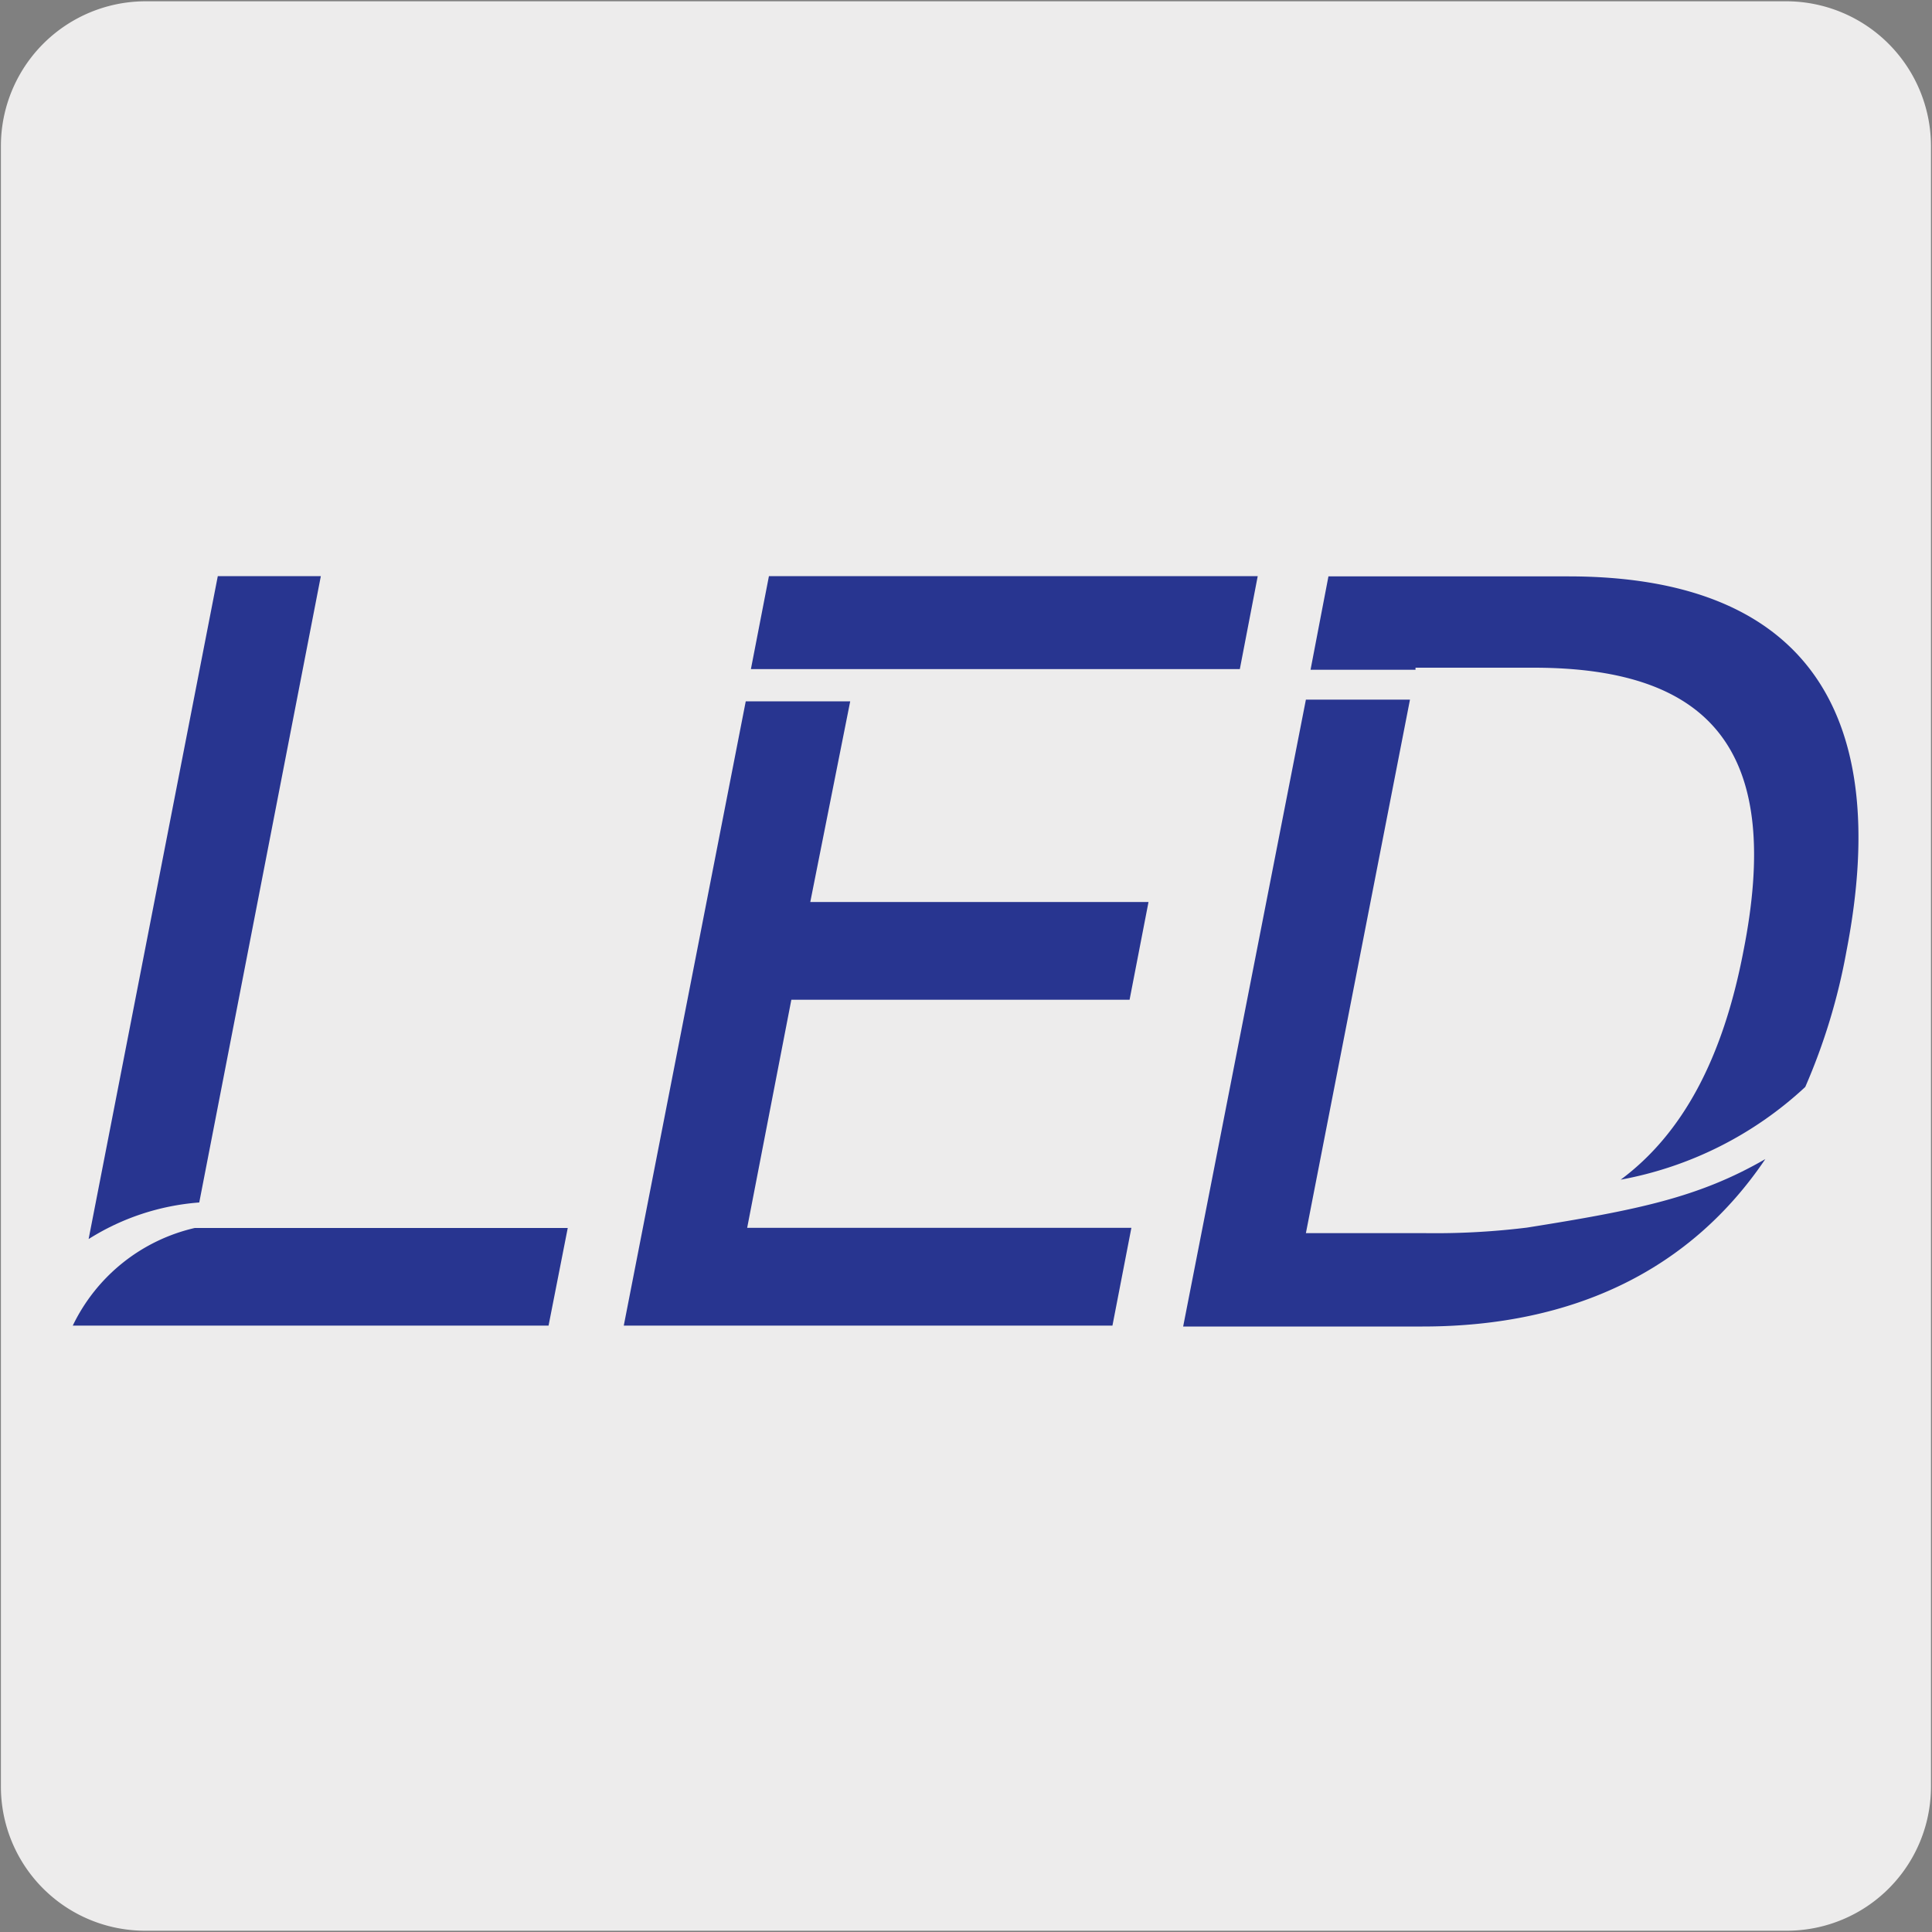
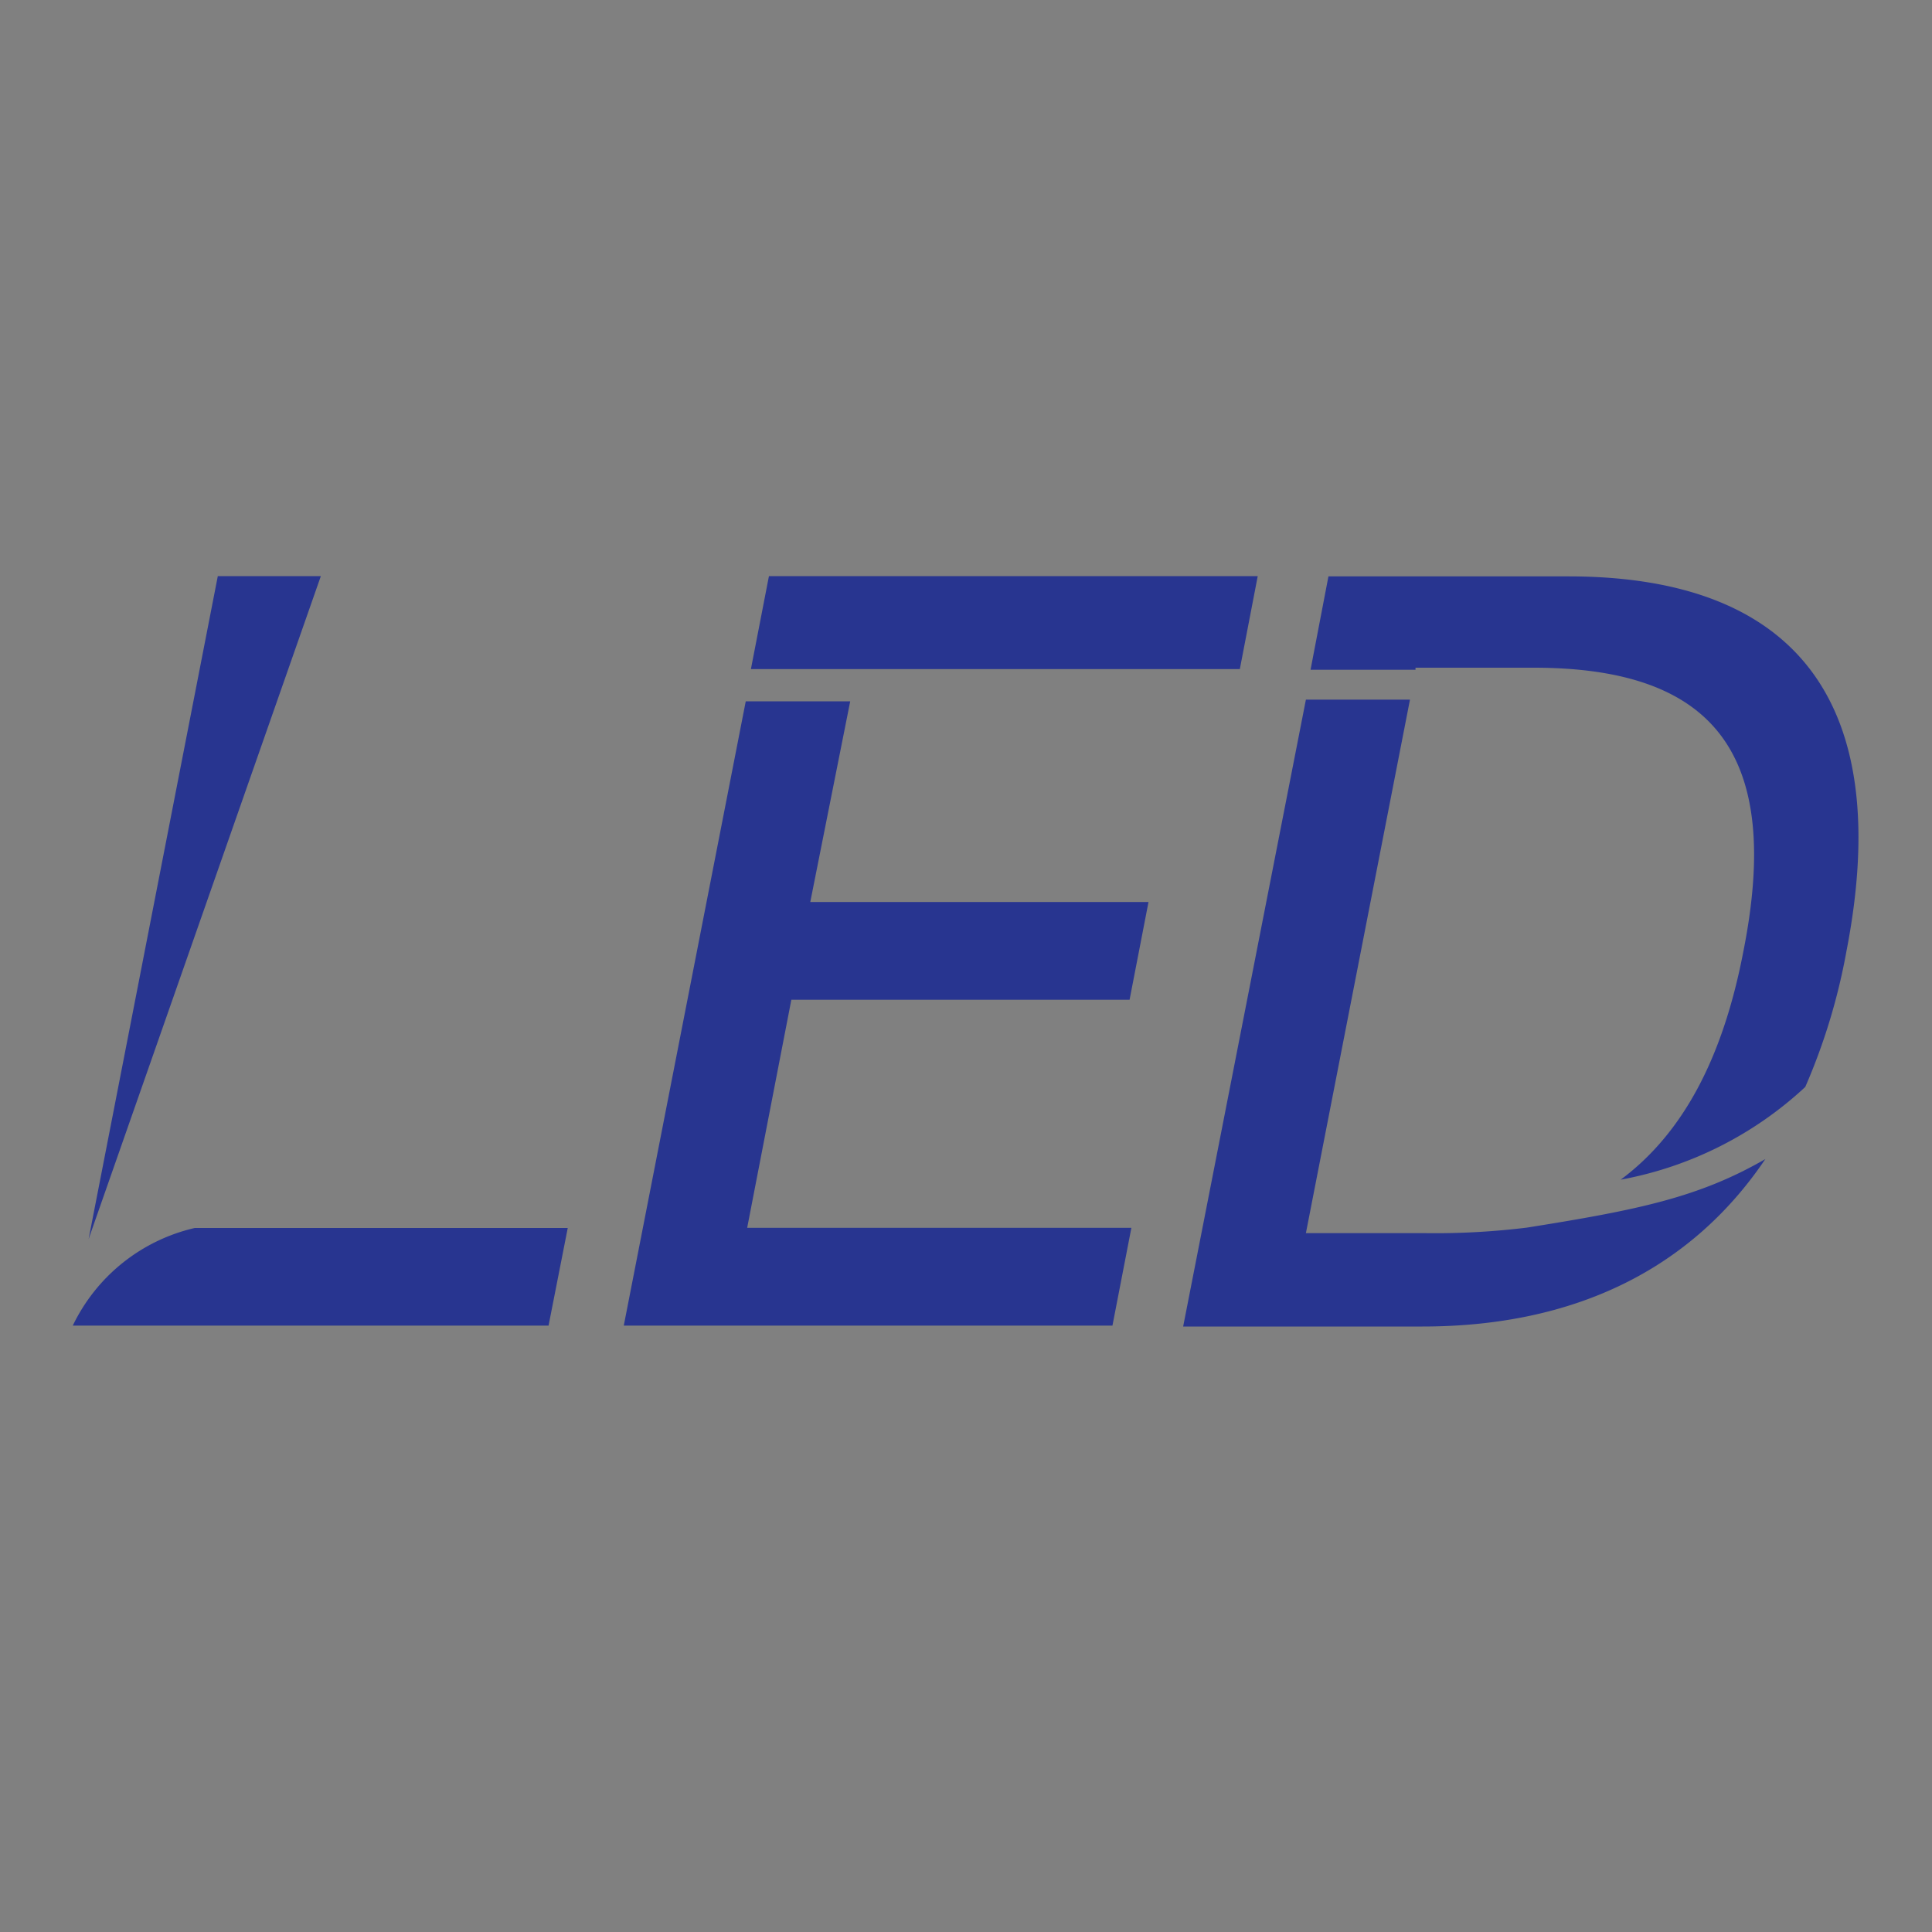
<svg xmlns="http://www.w3.org/2000/svg" viewBox="0 0 150 150">
  <rect x="0" y="0" width="150" height="150" fill="#808080" stroke="none" />
  <defs>
    <style>.cls-1{fill:#edecec;}.cls-2{fill:#283590;}</style>
  </defs>
  <title>46026-03</title>
  <g id="Capa_2" data-name="Capa 2">
-     <path class="cls-1" d="M11.32.1H138.64a11.25,11.25,0,0,1,11.28,11.21v127.4a11.19,11.19,0,0,1-11.2,11.19H11.27A11.19,11.19,0,0,1,.07,138.71h0V11.34A11.24,11.24,0,0,1,11.32.1Z" />
-   </g>
+     </g>
  <g id="Capa_3" data-name="Capa 3">
-     <path class="cls-2" d="M24.91,44.73h-8L6.88,96.2a18.71,18.71,0,0,1,8.59-2.84ZM15.12,95.34h0a14,14,0,0,0-9.47,7.58H42.59l1.49-7.58Z" />
+     <path class="cls-2" d="M24.91,44.73h-8L6.88,96.2ZM15.12,95.34h0a14,14,0,0,0-9.47,7.58H42.59l1.49-7.58Z" />
    <polyline class="cls-2" points="97.65 44.73 59.7 44.73 58.3 51.95 96.26 51.95" />
    <polyline class="cls-2" points="87.84 95.33 58.01 95.33 61.44 77.62 87.7 77.62 89.17 70.03 62.91 70.03 66.01 54.45 57.9 54.45 48.43 102.92 86.37 102.92" />
    <path class="cls-2" d="M101.39,54.32h8.08l-8.08,41.42h9.17a58.41,58.41,0,0,0,8-.43c8.61-1.37,13.34-2.34,18.5-5.32-5.74,8.51-14.76,13-26.62,13H91.86Z" />
    <path class="cls-2" d="M103.14,44.75h18.62c17.89,0,25.31,10,21.6,29.09a47.52,47.52,0,0,1-3.2,10.55,28.62,28.62,0,0,1-14.33,7.2c4.8-3.57,7.93-9.39,9.53-17.75,3-15.13-2.11-22-16.29-22H109.9V52h-8.15" />
  </g>
</svg>